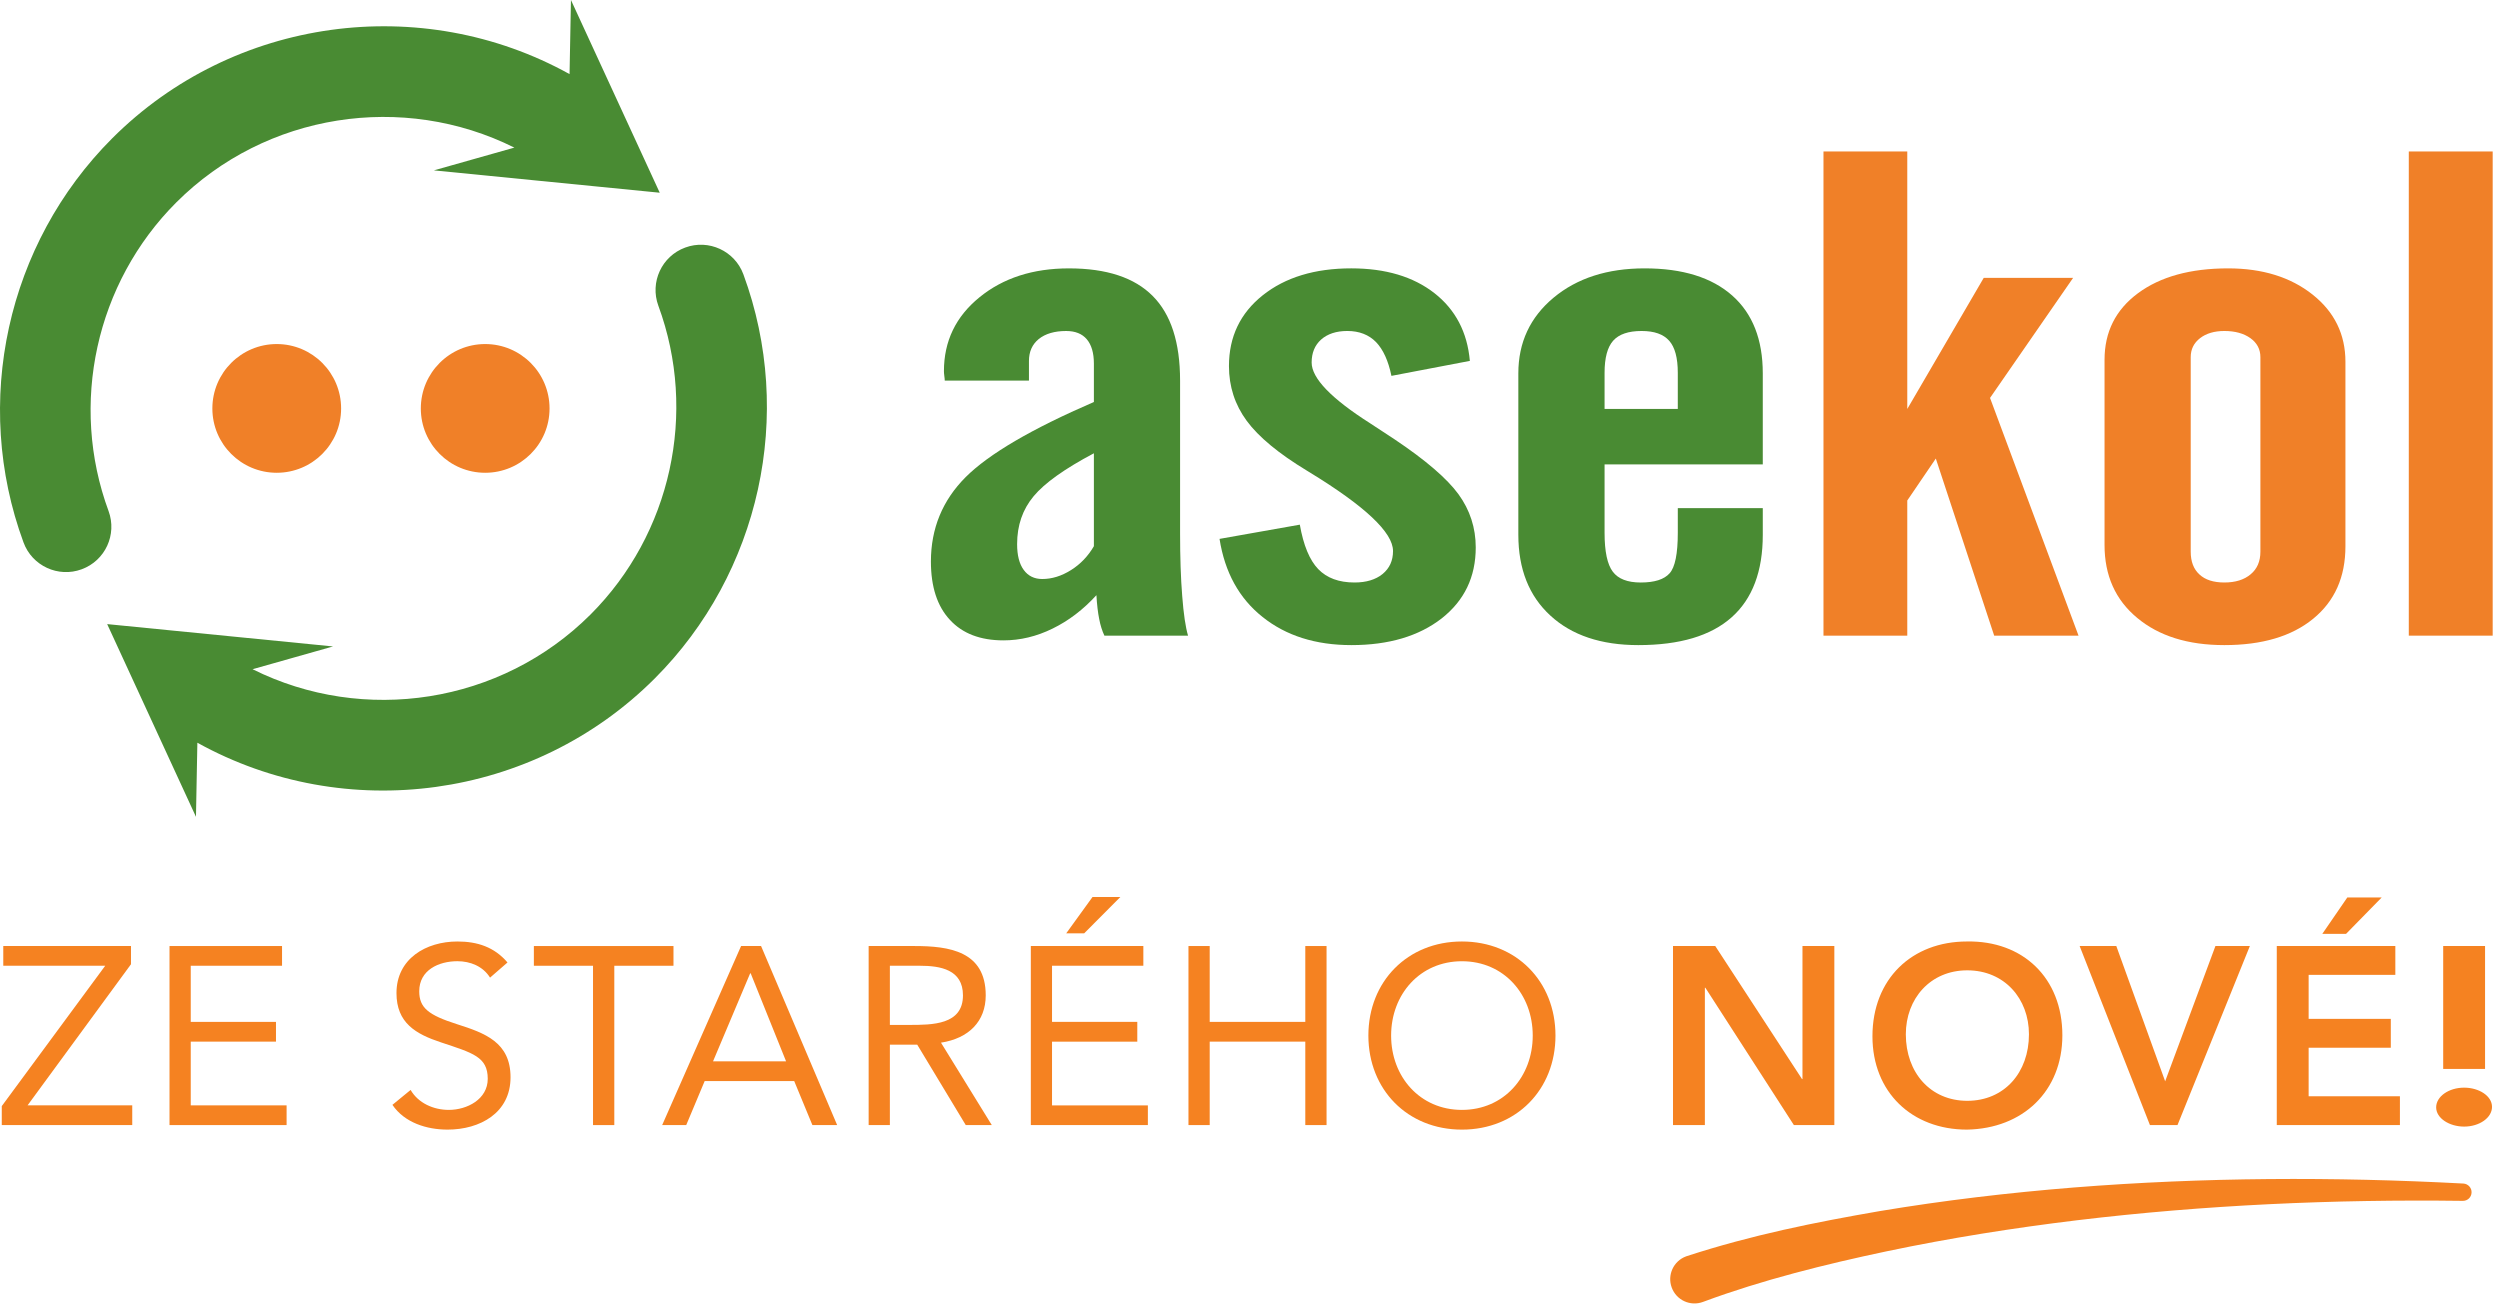
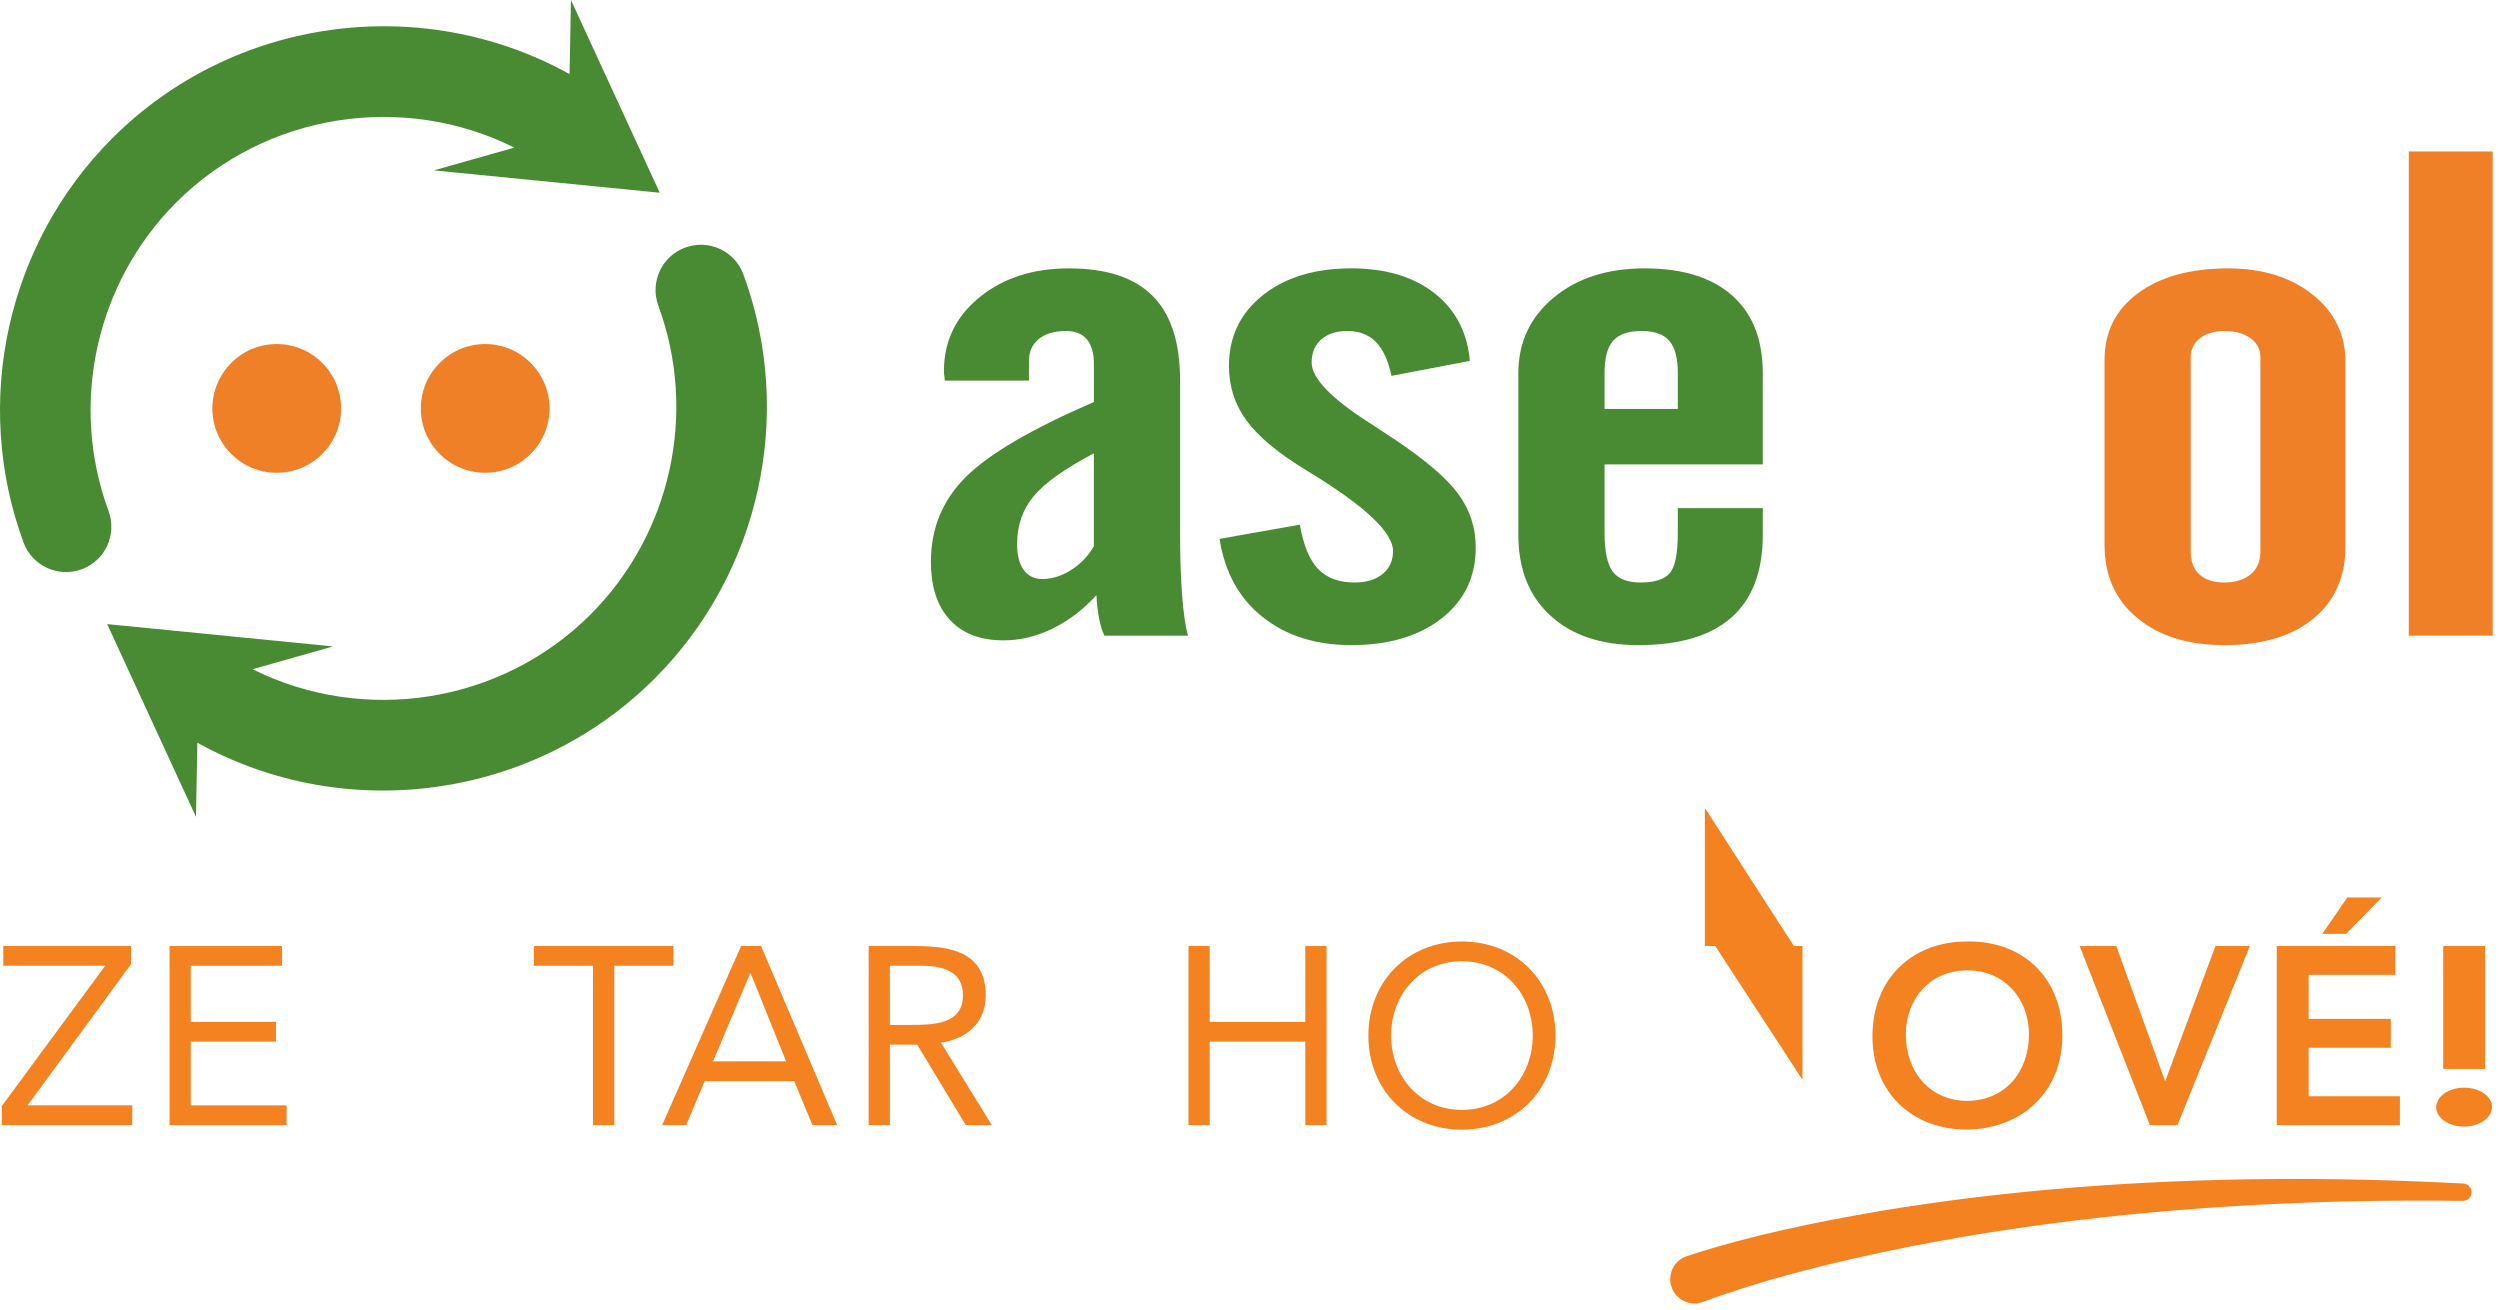
<svg xmlns="http://www.w3.org/2000/svg" width="100%" height="100%" viewBox="0 0 292 153" version="1.1" xml:space="preserve" style="fill-rule:evenodd;clip-rule:evenodd;stroke-linejoin:round;stroke-miterlimit:2;">
  <path d="M127.766,63.794l0,-10.851c-3.41,1.806 -5.756,3.475 -7.035,5.014c-1.288,1.542 -1.932,3.402 -1.932,5.596c-0,1.308 0.256,2.312 0.771,3.012c0.514,0.709 1.24,1.063 2.163,1.063c1.133,0 2.251,-0.346 3.36,-1.042c1.104,-0.692 1.998,-1.627 2.673,-2.792m0.295,5.723c-1.534,1.678 -3.234,2.981 -5.119,3.901c-1.877,0.923 -3.79,1.377 -5.737,1.377c-2.699,-0 -4.782,-0.795 -6.257,-2.398c-1.48,-1.589 -2.218,-3.865 -2.218,-6.812c-0,-3.866 1.359,-7.158 4.063,-9.862c2.713,-2.705 7.699,-5.624 14.973,-8.771l0,-4.486c0,-1.237 -0.278,-2.19 -0.827,-2.838c-0.547,-0.647 -1.349,-0.968 -2.411,-0.968c-1.35,0 -2.418,0.312 -3.197,0.932c-0.765,0.627 -1.15,1.476 -1.15,2.565l0,2.295l-9.834,0c-0,-0.127 -0.017,-0.31 -0.052,-0.551c-0.032,-0.236 -0.044,-0.419 -0.044,-0.551c0,-3.503 1.384,-6.375 4.15,-8.626c2.764,-2.254 6.246,-3.378 10.447,-3.378c4.399,-0 7.658,1.075 9.789,3.226c2.133,2.137 3.196,5.428 3.196,9.88l-0,17.811c-0,2.805 0.08,5.256 0.248,7.345c0.16,2.097 0.388,3.643 0.682,4.637l-9.769,-0c-0.26,-0.557 -0.469,-1.202 -0.609,-1.95c-0.151,-0.745 -0.261,-1.677 -0.324,-2.778" style="fill:#498b33;fill-rule:nonzero;" />
  <path d="M142.442,62.942l9.377,-1.661c0.425,2.414 1.136,4.135 2.146,5.187c1.014,1.05 2.427,1.568 4.244,1.568c1.37,0 2.463,-0.331 3.281,-0.994c0.81,-0.672 1.215,-1.559 1.215,-2.683c-0,-2.166 -3.273,-5.249 -9.826,-9.243c-0.063,-0.05 -0.148,-0.102 -0.245,-0.15c-3.287,-1.99 -5.629,-3.927 -7.017,-5.812c-1.381,-1.881 -2.075,-4.01 -2.075,-6.395c-0,-3.424 1.316,-6.177 3.952,-8.275c2.63,-2.089 6.077,-3.139 10.336,-3.139c3.997,0 7.232,0.965 9.703,2.889c2.464,1.927 3.851,4.567 4.146,7.919l-9.16,1.749c-0.363,-1.764 -0.963,-3.075 -1.794,-3.941c-0.845,-0.865 -1.964,-1.301 -3.358,-1.301c-1.293,0 -2.308,0.339 -3.057,0.997c-0.744,0.665 -1.11,1.563 -1.11,2.687c-0,1.832 2.276,4.198 6.833,7.099c1.238,0.81 2.192,1.443 2.87,1.884c3.63,2.431 6.109,4.566 7.451,6.406c1.337,1.842 2.013,3.92 2.013,6.206c-0,3.457 -1.33,6.21 -3.986,8.298c-2.662,2.066 -6.172,3.113 -10.541,3.113c-4.172,-0 -7.63,-1.095 -10.364,-3.279c-2.742,-2.175 -4.419,-5.219 -5.034,-9.129" style="fill:#498b33;fill-rule:nonzero;" />
  <path d="M187.414,47.761l8.553,0l0,-4.214c0,-1.751 -0.336,-3 -1.009,-3.752c-0.672,-0.761 -1.739,-1.135 -3.219,-1.135c-1.536,-0 -2.645,0.374 -3.322,1.135c-0.669,0.752 -1.003,2.001 -1.003,3.752l0,4.214Zm-10.072,14.707l-0,-18.855c-0,-3.612 1.375,-6.56 4.121,-8.848c2.74,-2.277 6.282,-3.42 10.63,-3.42c4.437,-0 7.846,1.063 10.229,3.172c2.385,2.111 3.571,5.146 3.571,9.096l0,10.631l-18.479,-0l0,7.989c0,2.185 0.322,3.698 0.96,4.54c0.639,0.85 1.725,1.264 3.268,1.264c1.613,-0 2.73,-0.358 3.368,-1.076c0.638,-0.708 0.957,-2.285 0.957,-4.728l0,-2.885l9.926,-0l0,3.12c0,4.265 -1.212,7.479 -3.643,9.638c-2.428,2.16 -6.066,3.243 -10.895,3.243c-4.343,0 -7.763,-1.145 -10.262,-3.441c-2.498,-2.285 -3.751,-5.436 -3.751,-9.44" style="fill:#498b33;fill-rule:nonzero;" />
-   <path d="M212.982,74.244l0,-56.552l9.788,0l0,30.076l8.932,-15.316l10.439,0l-9.705,14.025l10.337,27.767l-9.852,0l-6.818,-20.687l-3.333,4.902l0,15.785l-9.788,0Z" style="fill:#f08028;fill-rule:nonzero;" />
  <path d="M255.876,64.44c-0,1.151 0.338,2.04 1.023,2.661c0.668,0.624 1.645,0.935 2.901,0.935c1.297,0 2.321,-0.318 3.079,-0.961c0.759,-0.628 1.136,-1.513 1.136,-2.635l0,-22.729c0,-0.915 -0.388,-1.653 -1.164,-2.213c-0.779,-0.556 -1.79,-0.838 -3.051,-0.838c-1.162,0 -2.113,0.282 -2.834,0.838c-0.722,0.56 -1.09,1.298 -1.09,2.213l-0,22.729Zm-10.066,-22.415c-0,-3.258 1.301,-5.851 3.913,-7.782c2.606,-1.927 6.122,-2.897 10.52,-2.897c4.011,-0 7.298,1.023 9.863,3.057c2.56,2.031 3.84,4.653 3.84,7.854l0,21.556c0,3.596 -1.257,6.412 -3.772,8.462c-2.512,2.052 -5.969,3.074 -10.374,3.074c-4.241,-0 -7.633,-1.058 -10.172,-3.175c-2.551,-2.109 -3.818,-4.956 -3.818,-8.519l-0,-21.63Z" style="fill:#f08028;fill-rule:nonzero;" />
  <rect x="281.347" y="17.692" width="9.798" height="56.552" style="fill:#f08028;" />
  <g>
    <path d="M12.681,59.694c-4.603,-12.487 -1.495,-26.644 7.915,-36.056c10.474,-10.467 26.502,-12.875 39.481,-6.397l-9.402,2.66l26.382,2.609l-10.37,-22.51l-0.164,8.656c-17.287,-9.587 -39.24,-6.672 -53.412,7.495c-12.318,12.319 -16.387,30.85 -10.364,47.208c1.006,2.736 4.051,4.145 6.793,3.133c2.745,-1.006 4.151,-4.049 3.141,-6.798" style="fill:#498b33;fill-rule:nonzero;" />
    <path d="M76.896,35.711c4.603,12.487 1.494,26.644 -7.915,36.056c-10.475,10.467 -26.502,12.874 -39.481,6.397l9.401,-2.66l-26.382,-2.609l10.371,22.51l0.163,-8.656c17.287,9.587 39.24,6.672 53.412,-7.495c12.319,-12.32 16.387,-30.85 10.364,-47.208c-1.006,-2.736 -4.051,-4.146 -6.793,-3.133c-2.745,1.006 -4.15,4.049 -3.14,6.798" style="fill:#498b33;fill-rule:nonzero;" />
    <animateTransform attributeName="transform" attributeType="XML" type="rotate" from="0 44.85 47.65" to="180 44.85 47.65" begin="1.0s" dur="0.7s" />
  </g>
  <path d="M39.842,47.711c0,4.15 -3.366,7.509 -7.521,7.509c-4.149,-0 -7.517,-3.359 -7.517,-7.509c0,-4.16 3.368,-7.526 7.517,-7.526c4.155,-0 7.521,3.366 7.521,7.526" style="fill:#f08028;fill-rule:nonzero;" />
  <path d="M64.187,47.711c-0,4.15 -3.365,7.509 -7.517,7.509c-4.153,-0 -7.518,-3.359 -7.518,-7.509c-0,-4.157 3.365,-7.526 7.518,-7.526c4.152,-0 7.517,3.369 7.517,7.526" style="fill:#f08028;fill-rule:nonzero;" />
  <g>
    <path d="M0.206,129.193l12.082,-16.392l-11.906,0l-0,-2.306l14.917,-0l0,2.127l-12.079,16.483l12.226,-0l0,2.306l-15.24,0l-0,-2.218Z" style="fill:#f58221;fill-rule:nonzero;" />
    <path d="M19.799,110.496l13.143,0l0,2.303l-10.664,0l0,6.557l9.956,-0l0,2.306l-9.956,0l0,7.444l11.196,0l-0,2.303l-13.675,0l0,-20.913Z" style="fill:#f58221;fill-rule:nonzero;" />
    <path d="M78.663,112.8l-6.912,-0l-0,18.61l-2.486,-0l0,-18.61l-6.909,-0l0,-2.303l16.307,-0l0,2.303Z" style="fill:#f58221;fill-rule:nonzero;" />
    <path d="M87.679,113.684l-0.059,0l-4.339,10.283l8.534,-0l-4.136,-10.283Zm-1.119,-3.19l2.332,0l8.889,20.917l-2.893,-0l-2.124,-5.141l-10.458,-0l-2.156,5.141l-2.809,-0l9.219,-20.917Z" style="fill:#f58221;fill-rule:nonzero;" />
-     <path d="M127.607,104.767l3.252,-0l-4.228,4.247l-2.097,0l3.073,-4.247Zm-7.206,5.725l13.142,-0l0,2.306l-10.666,0l-0,6.56l9.959,0l-0,2.306l-9.959,0l-0,7.444l11.195,0l-0,2.3l-13.671,0l-0,-20.916Z" style="fill:#f58221;fill-rule:nonzero;" />
    <path d="M138.813,110.496l2.48,0l-0,8.86l11.166,-0l-0,-8.86l2.482,0l-0,20.913l-2.482,0l-0,-9.747l-11.166,0l-0,9.747l-2.48,0l0,-20.913Z" style="fill:#f58221;fill-rule:nonzero;" />
-     <path d="M195.407,110.496l4.935,0l10.132,15.537l0.055,0l0,-15.537l3.722,0l0,20.913l-4.726,0l-10.338,-16.039l-0.058,-0l-0,16.039l-3.722,0l-0,-20.913Z" style="fill:#f58221;fill-rule:nonzero;" />
+     <path d="M195.407,110.496l4.935,0l10.132,15.537l0.055,0l0,-15.537l3.722,0l-4.726,0l-10.338,-16.039l-0.058,-0l-0,16.039l-3.722,0l-0,-20.913Z" style="fill:#f58221;fill-rule:nonzero;" />
    <path d="M229.776,128.575c4.342,0 7.206,-3.311 7.206,-7.77c0,-4.165 -2.864,-7.47 -7.206,-7.47c-4.312,0 -7.176,3.305 -7.176,7.47c-0,4.459 2.864,7.77 7.176,7.77m-0.032,-18.61c6.527,-0.117 11.14,4.254 11.14,10.958c-0,6.53 -4.613,10.898 -11.14,11.016c-6.436,-0 -11.042,-4.368 -11.042,-10.899c-0,-6.703 4.606,-11.075 11.042,-11.075" style="fill:#f58221;fill-rule:nonzero;" />
-     <path d="M57.237,114.187c-0.826,-1.327 -2.303,-1.918 -3.81,-1.918c-2.183,0 -4.46,1.031 -4.46,3.513c0,1.922 1.064,2.776 4.401,3.84c3.249,1.037 6.263,2.101 6.263,6.204c-0,4.166 -3.572,6.113 -7.356,6.113c-2.42,0 -5.02,-0.796 -6.439,-2.893l2.123,-1.742c0.891,1.536 2.665,2.332 4.463,2.332c2.127,0 4.547,-1.239 4.547,-3.63c0,-2.571 -1.745,-3.018 -5.461,-4.257c-2.955,-0.976 -5.199,-2.274 -5.199,-5.758c-0,-4.016 3.454,-6.025 7.118,-6.025c2.335,0 4.312,0.649 5.848,2.45l-2.038,1.771Z" style="fill:#f58221;fill-rule:nonzero;" />
    <path d="M103.937,119.711l2.219,0c2.746,0 6.318,0 6.318,-3.454c0,-3.011 -2.629,-3.458 -5.05,-3.458l-3.487,-0l0,6.912Zm-2.479,-9.215l5.347,-0c4.045,-0 8.328,0.594 8.328,5.761c-0,3.04 -1.98,5.023 -5.226,5.526l5.934,9.626l-3.041,-0l-5.669,-9.395l-3.194,0l0,9.395l-2.479,-0l0,-20.913Z" style="fill:#f58221;fill-rule:nonzero;" />
    <path d="M179.024,120.953c0,-4.815 -3.366,-8.68 -8.272,-8.68c-4.9,-0 -8.269,3.865 -8.269,8.68c-0,4.815 3.369,8.684 8.269,8.684c4.906,-0 8.272,-3.869 8.272,-8.684m-19.197,0c0,-6.322 4.577,-10.987 10.925,-10.987c6.354,0 10.928,4.665 10.928,10.987c-0,6.322 -4.574,10.987 -10.928,10.987c-6.348,-0 -10.925,-4.665 -10.925,-10.987" style="fill:#f58221;fill-rule:nonzero;" />
    <path d="M242.902,110.496l4.283,0l5.706,15.802l5.871,-15.802l4.022,0l-8.452,20.913l-3.219,0l-8.211,-20.913Z" style="fill:#f58221;fill-rule:nonzero;" />
    <path d="M274.167,104.824l4.016,-0l-4.166,4.253l-2.772,0l2.922,-4.253Zm-8.24,5.672l13.848,0l-0,3.367l-10.126,-0l0,5.141l9.597,-0l0,3.37l-9.597,-0l0,5.666l10.661,-0l-0,3.37l-14.383,-0l0,-20.914Z" style="fill:#f58221;fill-rule:nonzero;" />
    <path d="M290.255,124.853l-4.89,-0l0,-14.357l4.89,0l0,14.357Zm-2.446,2.185c1.751,0 3.259,0.976 3.259,2.245c-0,1.269 -1.468,2.303 -3.259,2.303c-1.716,-0 -3.266,-0.972 -3.266,-2.245c0,-1.269 1.468,-2.303 3.266,-2.303" style="fill:#f58221;fill-rule:nonzero;" />
    <path d="M197.043,146.707c7.552,-2.457 14.947,-3.944 22.499,-5.249c7.535,-1.259 15.11,-2.15 22.688,-2.76c15.162,-1.203 30.366,-1.265 45.496,-0.46c0.554,0.033 0.985,0.512 0.952,1.064c-0.023,0.545 -0.476,0.965 -1.018,0.959c-15.067,-0.196 -30.141,0.473 -45.049,2.264c-7.454,0.903 -14.862,2.078 -22.185,3.614c-7.271,1.533 -14.663,3.383 -21.389,5.878l-0.134,0.049c-1.471,0.545 -3.102,-0.205 -3.644,-1.676c-0.545,-1.468 0.206,-3.103 1.674,-3.644c0.029,-0.016 0.075,-0.03 0.11,-0.039" style="fill:#f58221;fill-rule:nonzero;" />
  </g>
</svg>